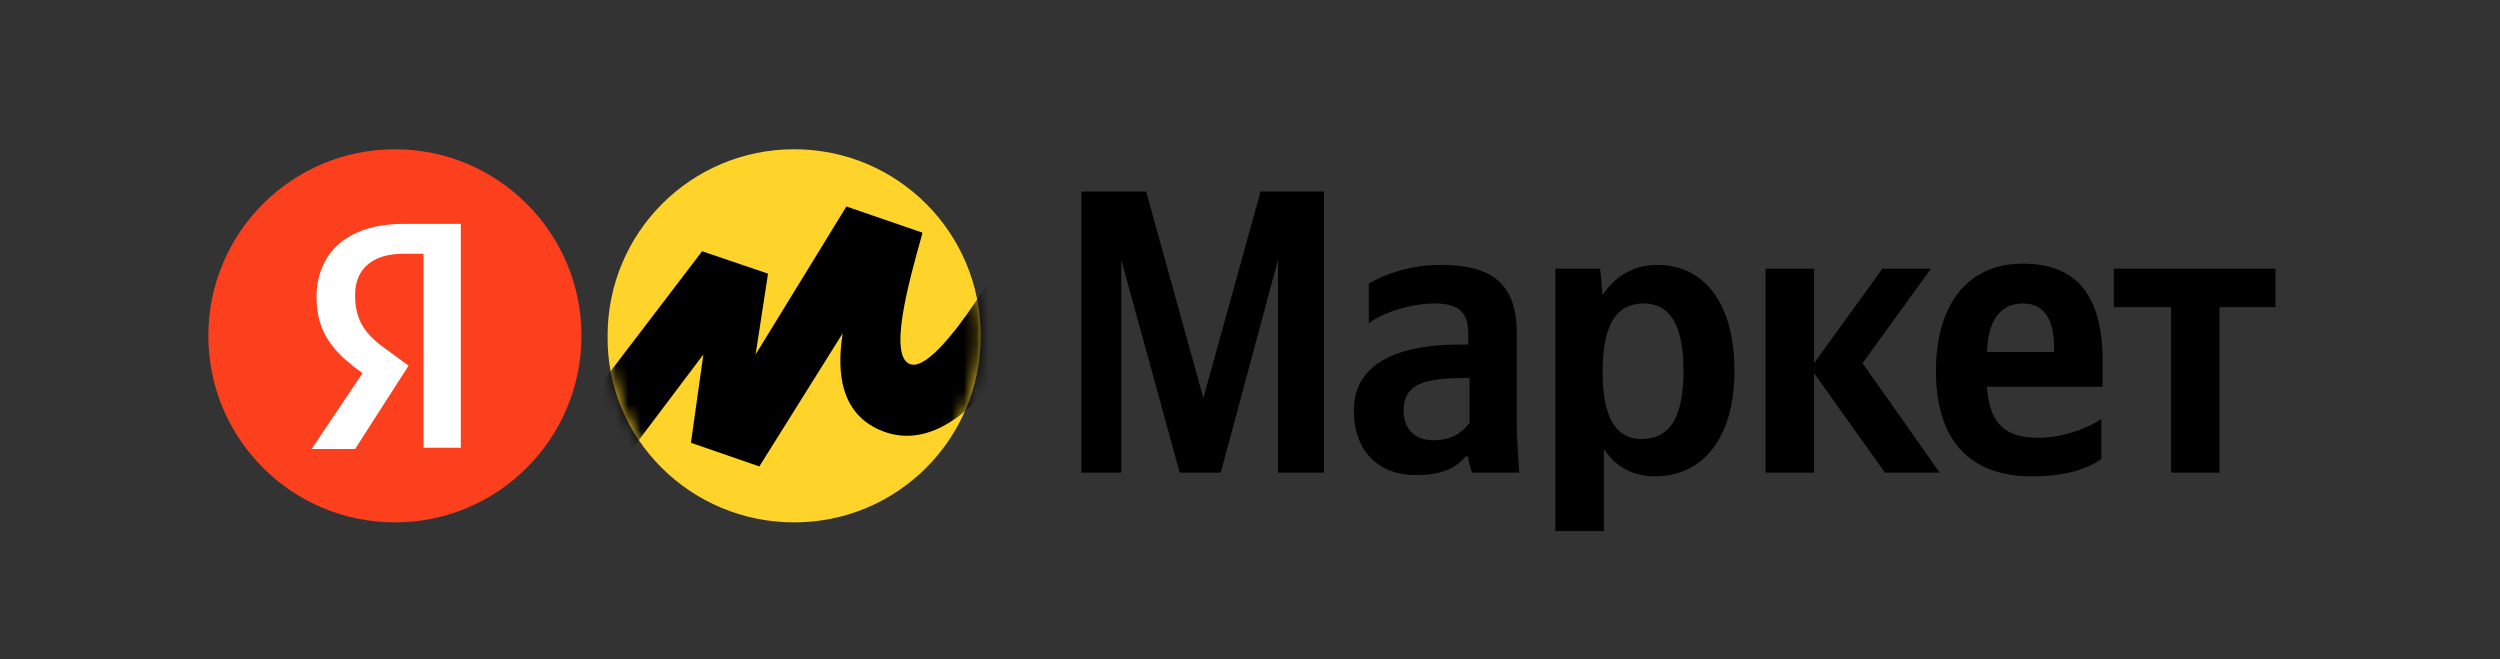
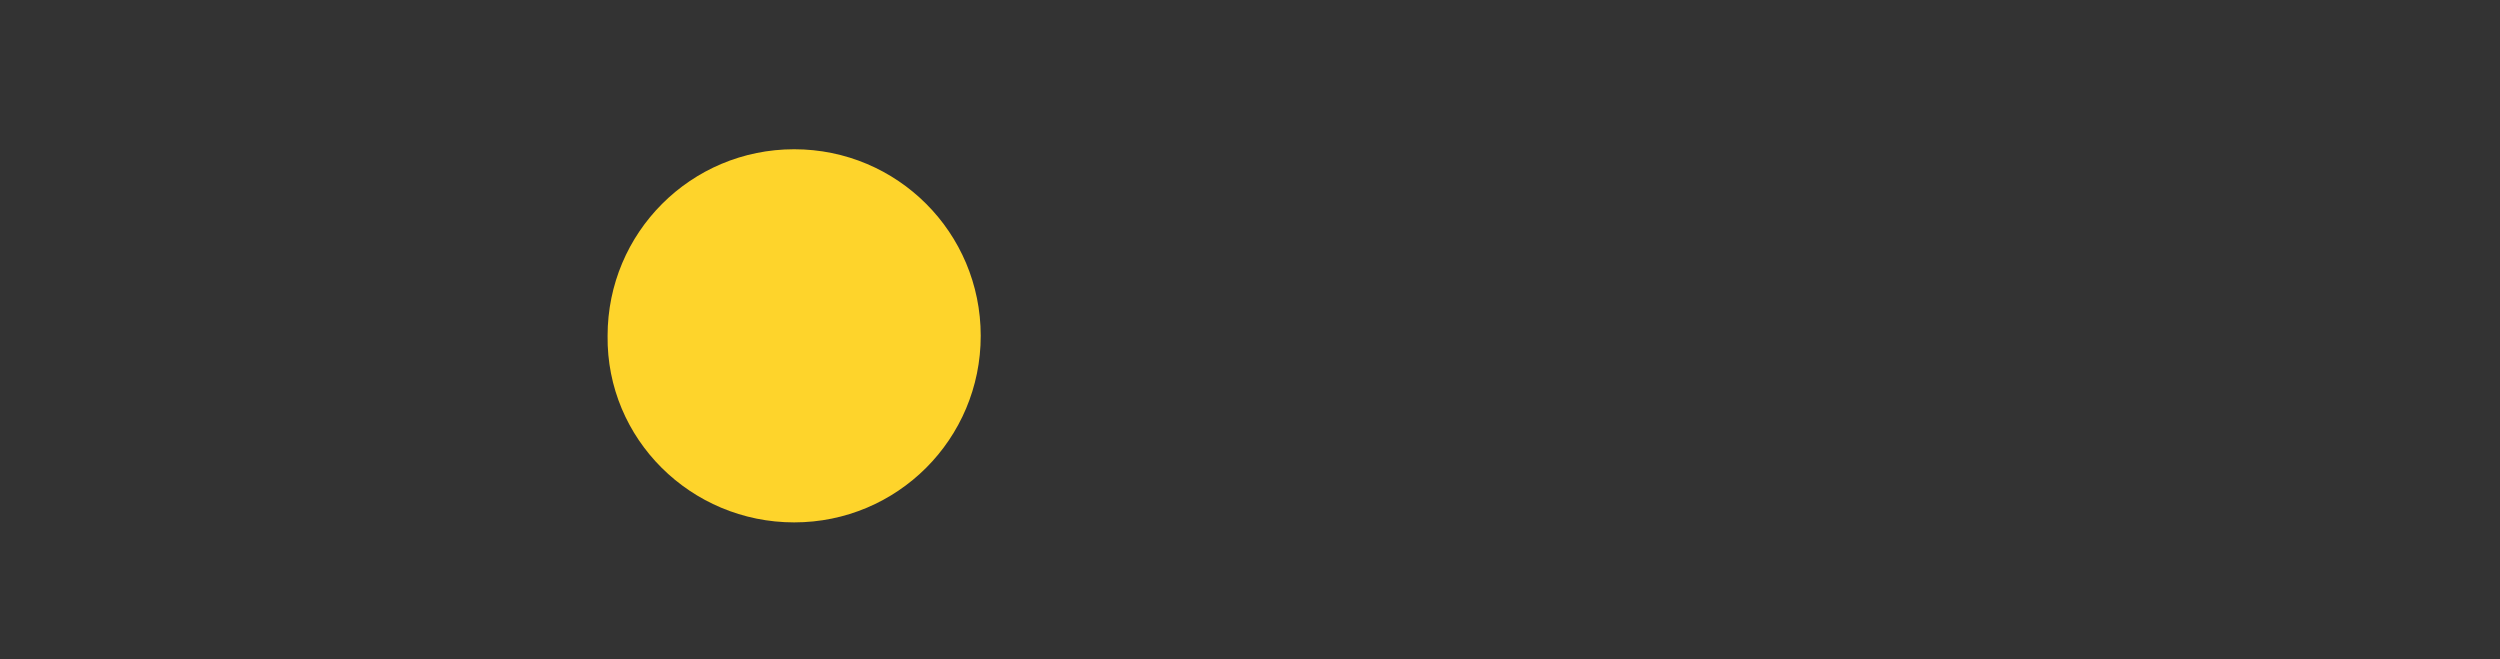
<svg xmlns="http://www.w3.org/2000/svg" width="201" height="53" viewBox="0 0 201 53" fill="none">
  <rect x="0" y="0" width="201" height="53" fill="#333333" stroke="none" />
-   <path d="M94.85 37.999H98.15L102.75 20.899V37.999H106.45V15.399H101.35L96.75 31.999L92.15 15.399H86.95V37.999H90.15V20.899L94.85 37.999ZM121.95 26.799C121.95 22.799 119.95 21.299 115.85 21.299C113.25 21.299 111.25 22.099 110.05 22.799V25.999C111.05 25.199 113.35 24.399 115.35 24.399C117.25 24.399 118.05 25.099 118.05 26.799V27.699H117.45C111.55 27.699 108.85 29.699 108.85 32.999C108.85 36.299 110.85 38.199 113.85 38.199C116.15 38.199 117.15 37.499 117.85 36.699H118.05C118.05 37.099 118.25 37.699 118.35 37.999H122.15C122.05 36.699 121.95 35.299 121.95 33.999V26.799ZM118.05 34.099C117.55 34.799 116.65 35.399 115.25 35.399C113.65 35.399 112.85 34.399 112.85 32.999C112.85 31.099 114.15 30.399 117.55 30.399H118.15V34.099H118.05ZM128.65 21.599H125.05V42.699H128.95V36.099C129.95 37.599 131.35 38.299 133.05 38.299C136.85 38.299 139.45 35.299 139.45 29.799C139.45 24.299 136.95 21.299 133.25 21.299C131.45 21.299 129.95 22.099 128.85 23.699L128.65 21.599ZM131.95 35.299C129.95 35.299 128.85 33.599 128.85 29.899C128.85 26.099 129.95 24.399 132.15 24.399C134.25 24.399 135.35 26.099 135.35 29.799C135.35 33.599 134.25 35.299 131.95 35.299ZM151.55 37.999H155.95L149.75 29.199L155.25 21.599H151.35L145.85 29.199V21.599H141.95V37.999H145.85V29.999L151.55 37.999ZM168.95 36.899V33.699C167.75 34.499 165.75 35.199 163.85 35.199C161.05 35.199 159.95 33.899 159.75 31.099H169.05V28.999C169.05 23.299 166.55 21.199 162.65 21.199C157.95 21.199 155.65 24.799 155.65 29.799C155.65 35.499 158.45 38.299 163.35 38.299C166.05 38.299 167.85 37.699 168.95 36.899ZM162.65 24.399C164.55 24.399 165.15 25.999 165.15 27.999V28.299H159.75C159.85 25.699 160.85 24.399 162.65 24.399ZM182.95 24.699V21.599H169.95V24.699H174.55V37.999H178.45V24.699H182.95Z" fill="black" />
  <path d="M63.85 42C72.15 42 78.85 35.3 78.85 27C78.85 18.7 72.15 12 63.85 12C55.55 12 48.85 18.7 48.85 27C48.75 35.3 55.55 42 63.85 42Z" fill="#FED42B" />
-   <path d="M31.75 42C40.034 42 46.75 35.284 46.75 27C46.75 18.716 40.034 12 31.75 12C23.466 12 16.75 18.716 16.75 27C16.75 35.284 23.466 42 31.75 42Z" fill="#FC3F1D" />
-   <path d="M33.95 20.4H32.45C29.85 20.4 28.55 21.7 28.55 23.7C28.55 25.9 29.45 27 31.35 28.3L32.85 29.4L28.55 36.1H25.05L29.15 30C26.75 28.3 25.45 26.7 25.45 23.9C25.45 20.4 27.85 18 32.45 18H37.05V36H34.05V20.4H33.95Z" fill="white" />
  <mask id="mask0_3039_1945" style="mask-type:luminance" maskUnits="userSpaceOnUse" x="48" y="12" width="31" height="30">
-     <path d="M63.85 42C72.15 42 78.85 35.3 78.85 27C78.85 18.7 72.15 12 63.85 12C55.55 12 48.85 18.7 48.85 27C48.75 35.3 55.55 42 63.85 42Z" fill="white" />
-   </mask>
+     </mask>
  <g mask="url(#mask0_3039_1945)">
-     <path d="M56.45 20.201L43.25 37.501L46.75 41.501L56.55 28.501L55.55 35.601L61.05 37.501L67.75 26.801C67.45 28.801 66.95 33.401 71.35 34.801C78.25 36.901 84.25 24.501 87.05 18.201L83.05 16.101C79.95 22.601 75.15 29.801 73.25 29.301C71.35 28.801 73.05 22.701 74.15 18.801V18.701L68.05 16.601L60.75 28.501L61.75 22.001L56.45 20.201Z" fill="black" />
-   </g>
+     </g>
</svg>